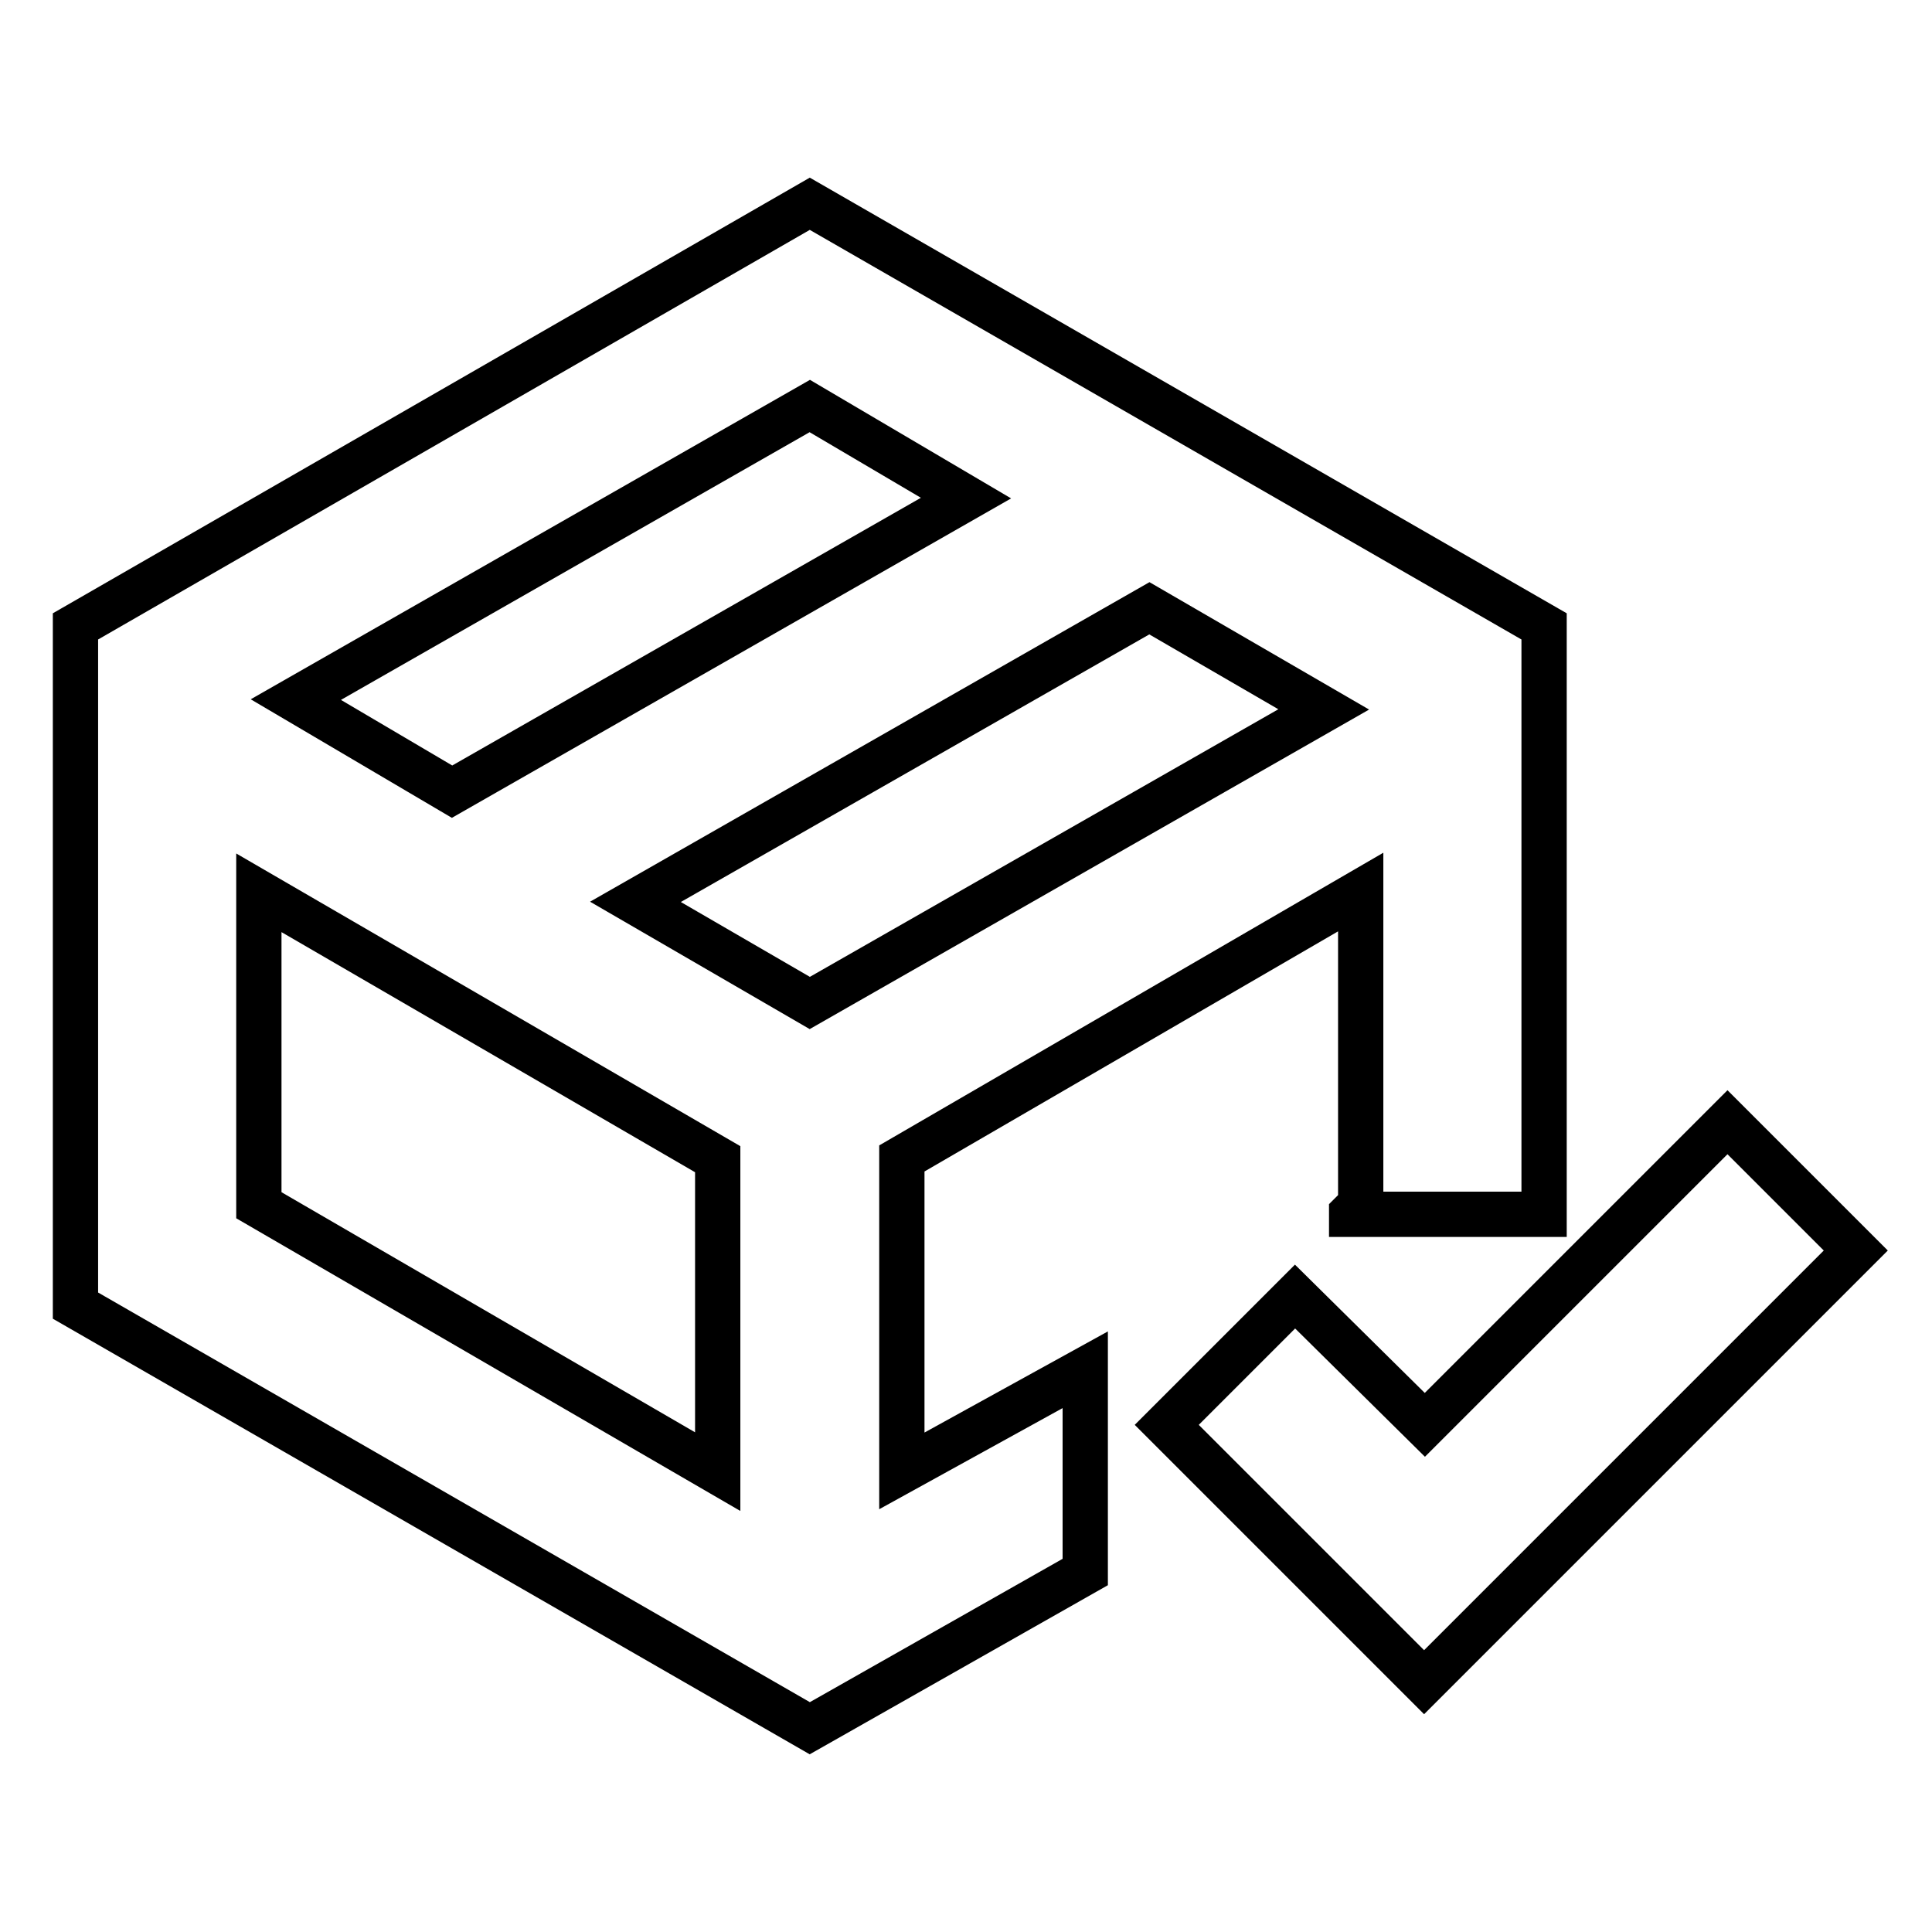
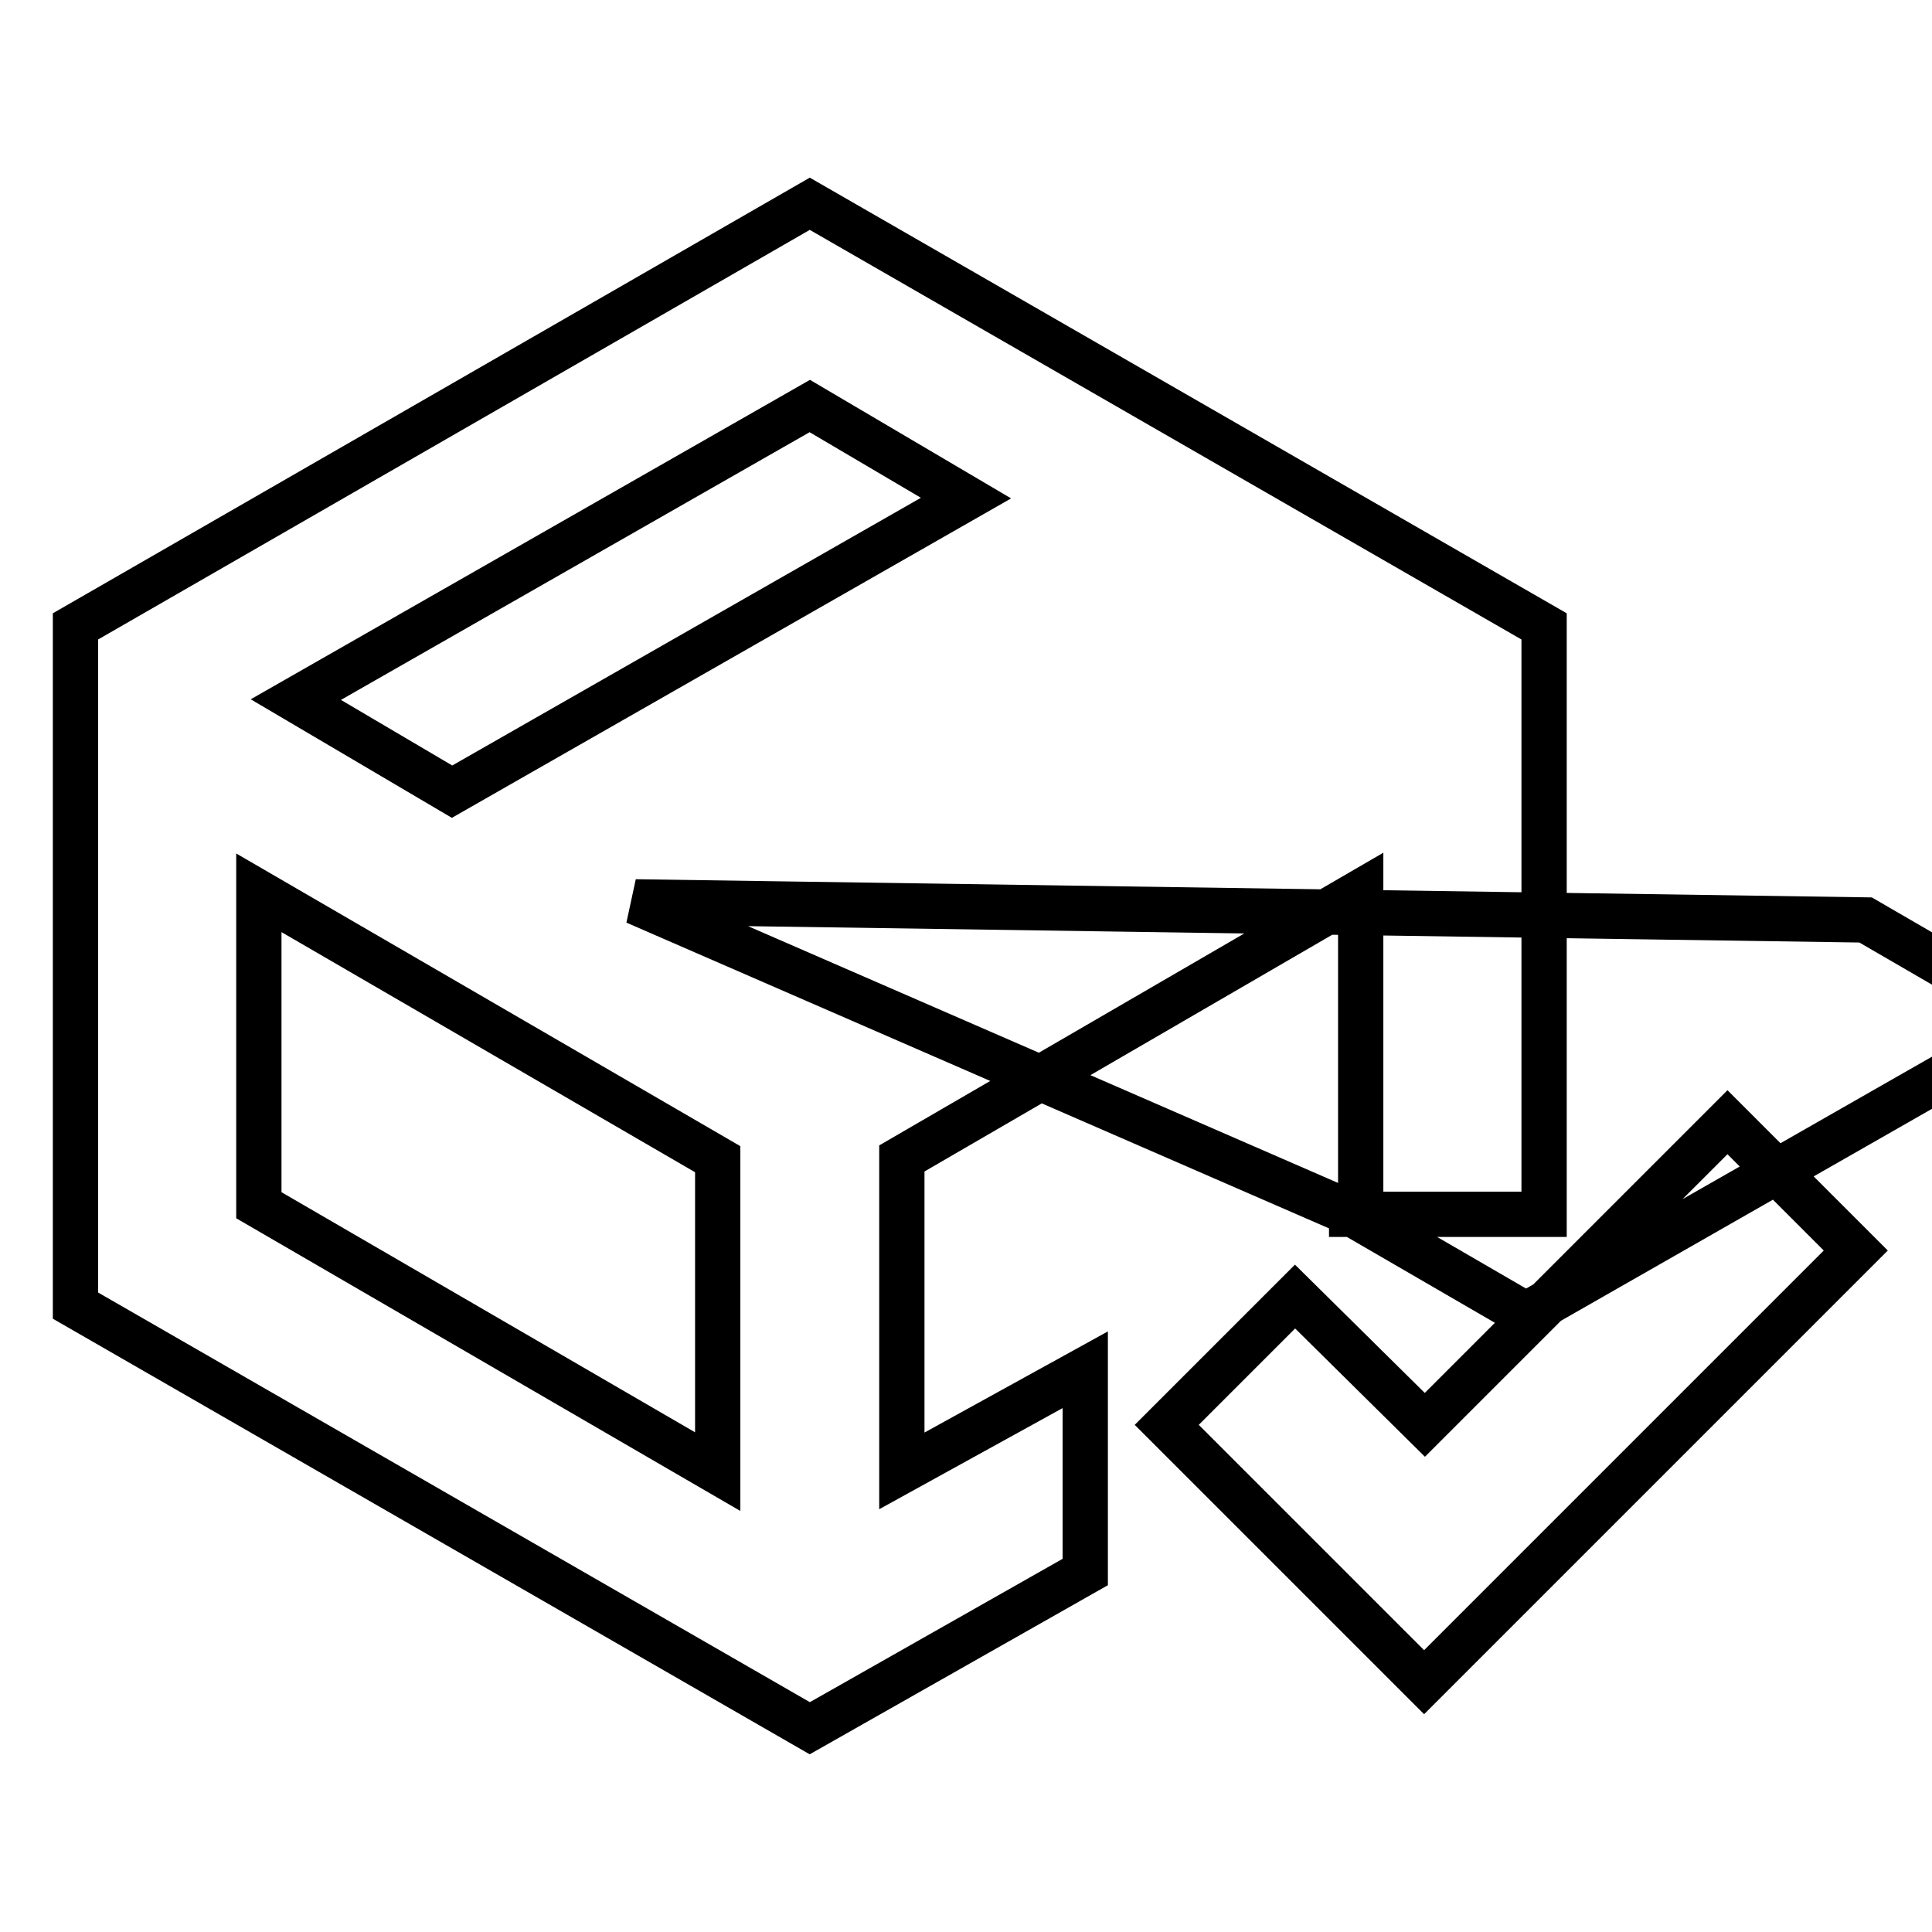
<svg xmlns="http://www.w3.org/2000/svg" version="1.1" x="0px" y="0px" viewBox="0 0 256 256" enable-background="new 0 0 256 256" xml:space="preserve">
  <g>
-     <path stroke-width="6" fill-opacity="0" stroke="#000000" d="M188.8,188.8l40.1-40.1l17,17l-57.2,57.2l-34.1-34.1l17-17L188.8,188.8L188.8,188.8z M179.1,160.8l1.2-1.2 v-41.4l-60.8,35.3v41.4l24.3-13.4v26.8L107.3,229L10,173V83l97.3-56l97.3,56v77.9H179.1L179.1,160.8z M84.2,119.5l23.1,13.4 l68.1-38.9l-23.1-13.4L84.2,119.5z M59.9,104.9L128,66l-20.7-12.2L39.2,92.7L59.9,104.9z M34.3,118.3v41.4l60.8,35.3v-41.4 L34.3,118.3L34.3,118.3z" />
+     <path stroke-width="6" fill-opacity="0" stroke="#000000" d="M188.8,188.8l40.1-40.1l17,17l-57.2,57.2l-34.1-34.1l17-17L188.8,188.8L188.8,188.8z M179.1,160.8l1.2-1.2 v-41.4l-60.8,35.3v41.4l24.3-13.4v26.8L107.3,229L10,173V83l97.3-56l97.3,56v77.9H179.1L179.1,160.8z l23.1,13.4 l68.1-38.9l-23.1-13.4L84.2,119.5z M59.9,104.9L128,66l-20.7-12.2L39.2,92.7L59.9,104.9z M34.3,118.3v41.4l60.8,35.3v-41.4 L34.3,118.3L34.3,118.3z" />
  </g>
</svg>